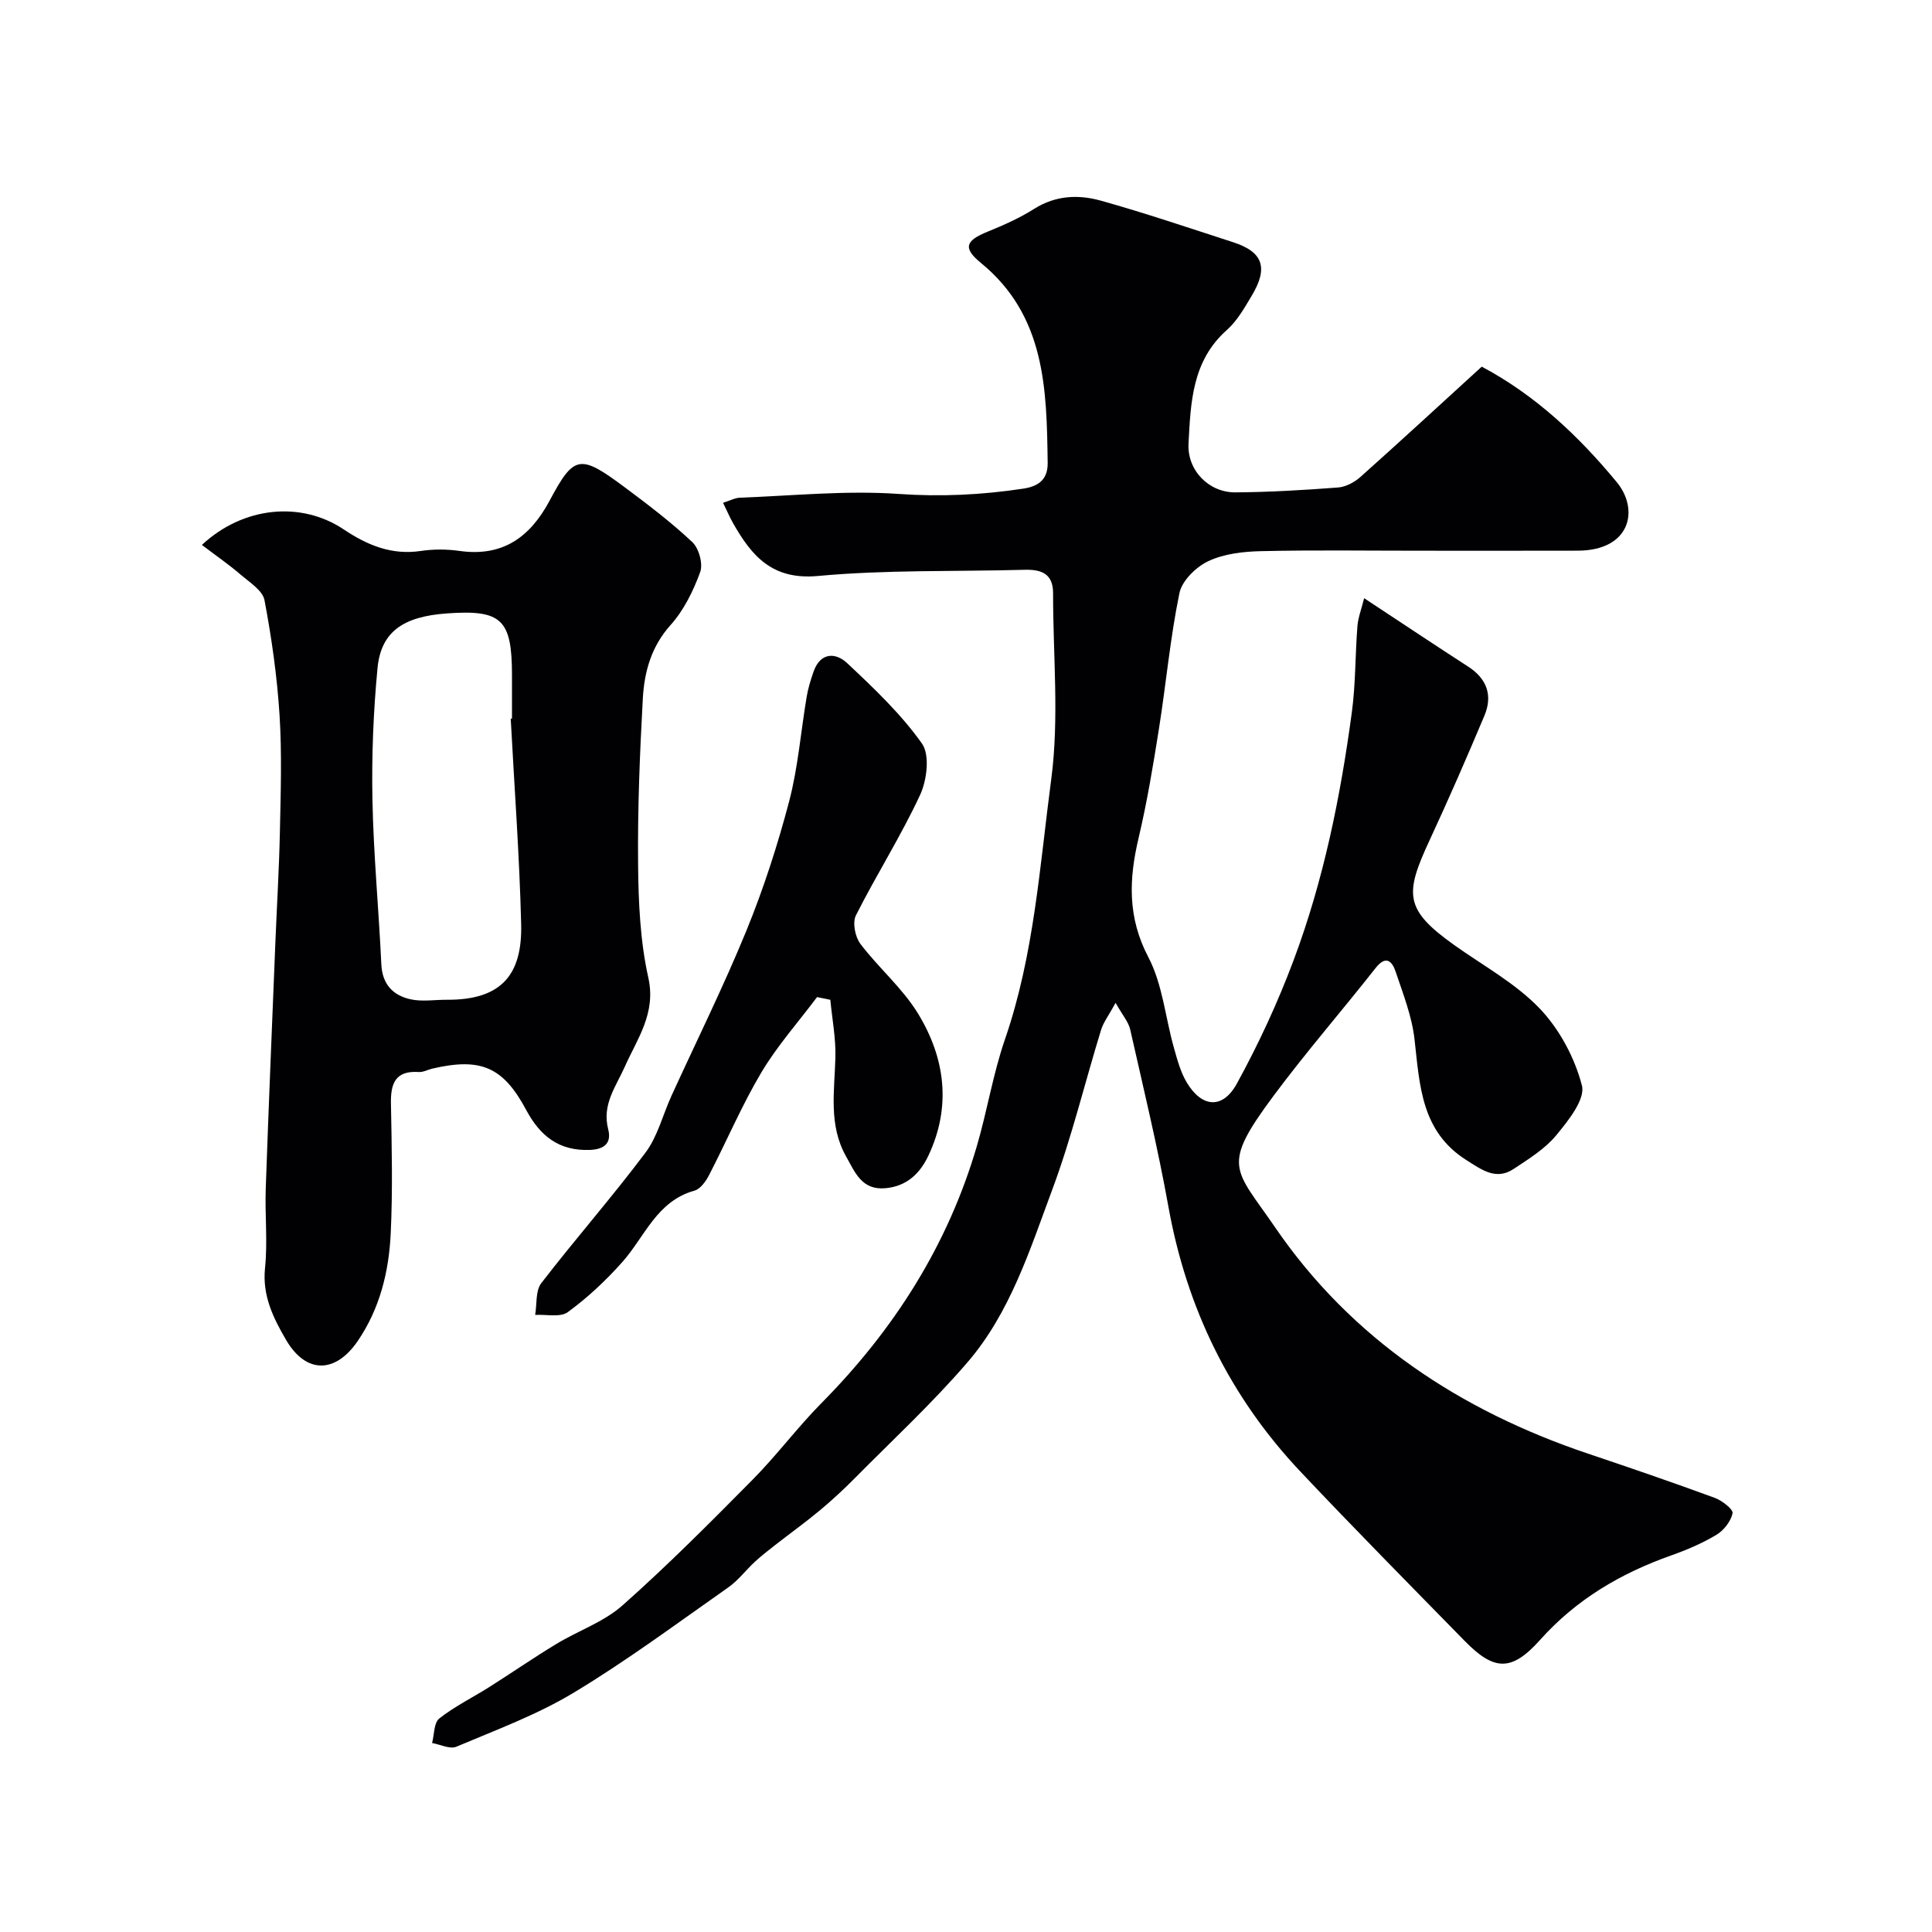
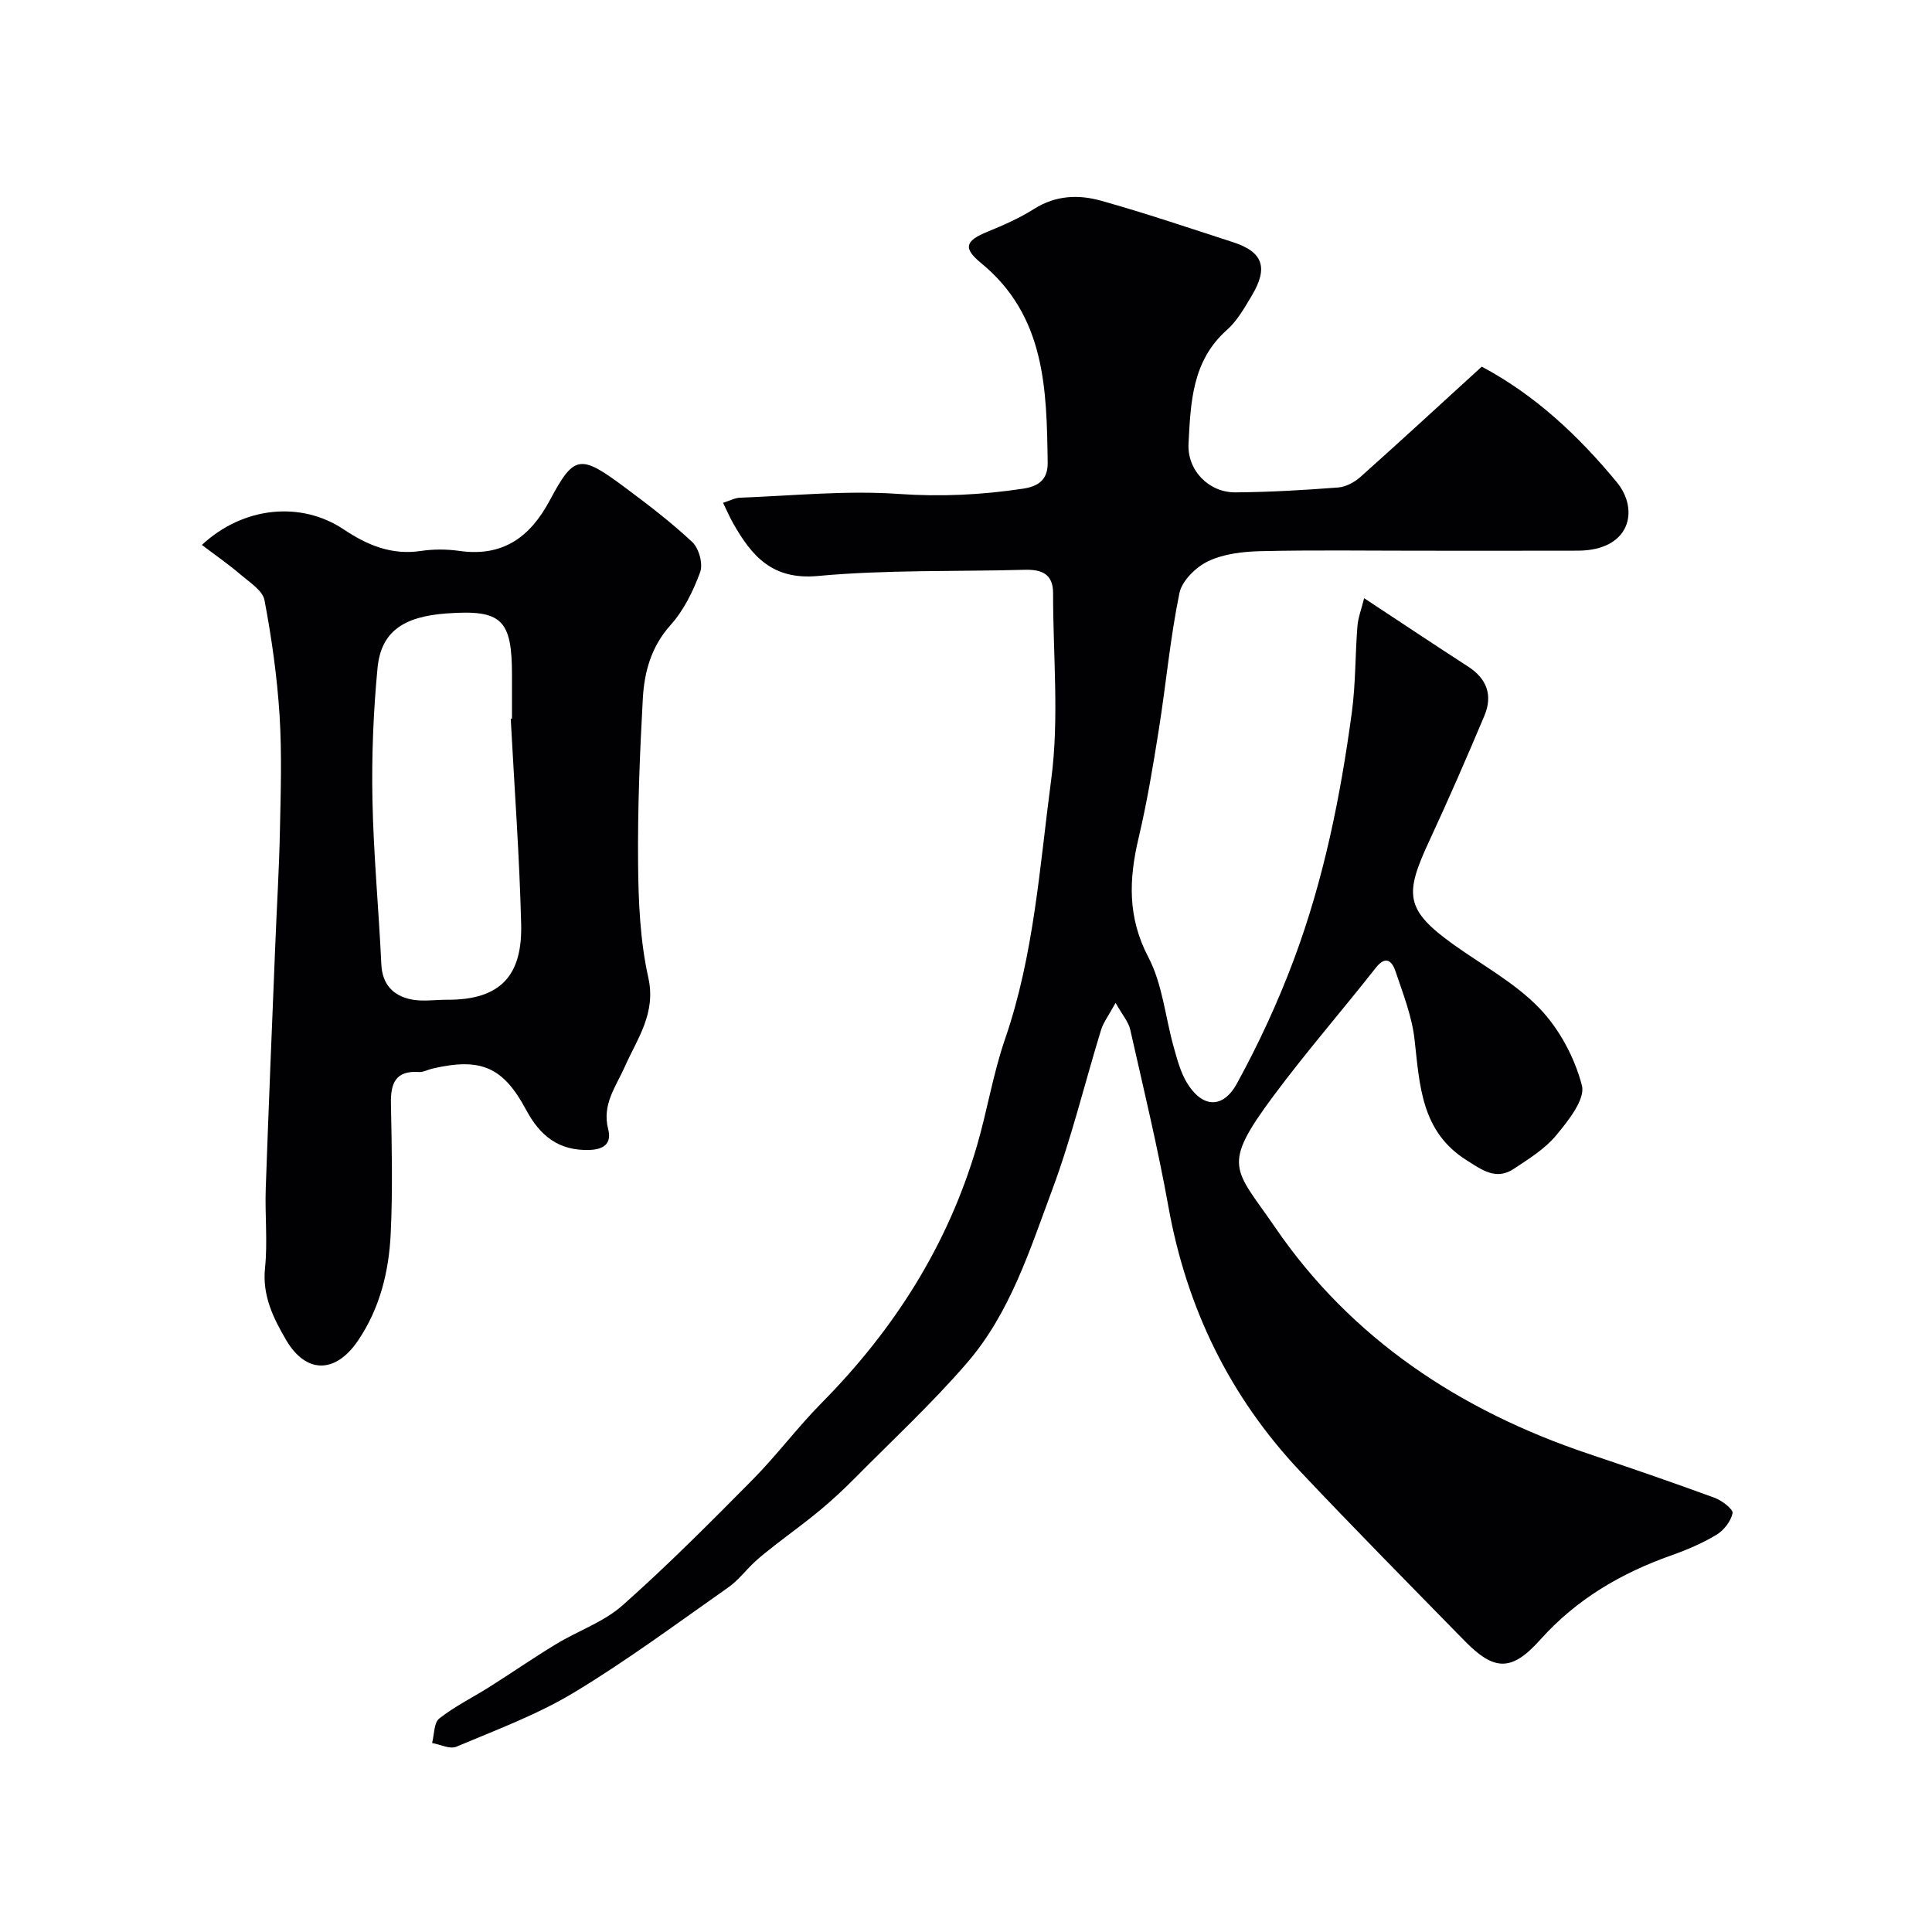
<svg xmlns="http://www.w3.org/2000/svg" enable-background="new 0 0 400 400" viewBox="0 0 400 400">
  <g fill="#010103">
    <path d="m149.7 104.1c1.43-.45 2.46-1.02 3.51-1.06 10.93-.4 21.92-1.54 32.78-.78 8.8.62 17.28.21 25.92-1.1 3.74-.57 5.04-2.45 5-5.38-.21-15.21-.45-30.41-13.83-41.35-3.81-3.12-3.14-4.62 1.41-6.47 3.32-1.35 6.64-2.83 9.66-4.74 4.41-2.78 9.15-2.97 13.75-1.68 9.21 2.57 18.28 5.66 27.38 8.6 6.21 2.01 7.37 5.26 3.87 11.1-1.5 2.51-3.02 5.21-5.17 7.11-7.19 6.39-7.46 15.01-7.91 23.49-.29 5.57 4.23 10.14 9.7 10.1 7.09-.05 14.18-.47 21.26-1.01 1.6-.12 3.4-1.08 4.63-2.18 8.38-7.48 16.64-15.1 25.12-22.84 11.1 5.9 20.09 14.39 27.95 23.91 4.73 5.73 2.83 14.16-8.06 14.19-11 .03-22 .01-32.99.01-10.86 0-21.71-.16-32.56.09-3.69.08-7.67.53-10.93 2.06-2.54 1.19-5.47 4.04-6 6.62-1.91 9.26-2.76 18.73-4.24 28.08-1.2 7.57-2.45 15.15-4.21 22.6-2.02 8.53-2.33 16.42 2.01 24.7 2.94 5.6 3.51 12.43 5.27 18.67.7 2.49 1.38 5.09 2.68 7.27 3.14 5.23 7.44 5.6 10.39.22 4.51-8.22 8.48-16.82 11.77-25.61 6.19-16.54 9.68-33.82 12.03-51.29.79-5.87.68-11.86 1.15-17.78.14-1.8.84-3.56 1.39-5.8 7.7 5.07 14.58 9.67 21.53 14.16 3.92 2.53 5.12 6 3.37 10.17-3.65 8.67-7.41 17.3-11.37 25.83-5.15 11.09-5.23 14.28 5.13 21.66 5.98 4.26 12.66 7.89 17.66 13.1 4.11 4.29 7.29 10.23 8.77 15.98.73 2.84-2.83 7.29-5.32 10.3-2.34 2.83-5.7 4.9-8.82 6.97-3.67 2.43-6.64.14-9.74-1.81-9.42-5.92-9.7-15.51-10.78-25.05-.54-4.76-2.37-9.4-3.91-13.99-.7-2.08-1.96-3.52-4.13-.77-6.99 8.89-14.43 17.44-21.17 26.51-10.94 14.72-8.07 14.91.34 27.19 15.83 23.13 38.32 37.95 64.79 46.86 8.78 2.95 17.54 5.96 26.23 9.15 1.51.55 3.86 2.38 3.7 3.18-.35 1.68-1.81 3.56-3.35 4.48-2.91 1.75-6.11 3.11-9.32 4.25-10.46 3.7-19.67 9.1-27.18 17.5-5.92 6.62-9.52 6.44-15.62.21-11.39-11.64-22.84-23.22-34.01-35.06-14.6-15.48-23.54-33.81-27.32-54.82-2.21-12.31-5.16-24.49-7.91-36.69-.35-1.57-1.57-2.94-3.03-5.53-1.43 2.62-2.51 4.01-3 5.58-3.39 11.03-6.09 22.3-10.11 33.09-4.65 12.49-8.72 25.52-17.61 35.82-7.23 8.39-15.4 15.97-23.2 23.85-2.32 2.35-4.76 4.61-7.29 6.72-3.01 2.51-6.21 4.8-9.3 7.22-1.41 1.1-2.83 2.2-4.15 3.42-1.89 1.74-3.47 3.89-5.55 5.34-10.55 7.4-20.92 15.12-31.94 21.76-7.61 4.59-16.11 7.73-24.34 11.21-1.33.56-3.33-.47-5.02-.77.46-1.73.36-4.18 1.48-5.07 3.17-2.5 6.88-4.32 10.32-6.49 4.65-2.94 9.18-6.07 13.88-8.92 4.54-2.76 9.85-4.56 13.74-8.01 9.35-8.29 18.19-17.18 26.99-26.08 4.97-5.03 9.23-10.77 14.2-15.8 15.01-15.17 26.15-32.64 32.17-53.19 2.15-7.33 3.35-14.96 5.84-22.17 6.02-17.47 7.18-35.81 9.57-53.83 1.67-12.63.36-25.66.38-38.52 0-4.02-2.43-4.92-5.92-4.82-14.26.39-28.6-.03-42.77 1.28-9.44.87-13.67-4.1-17.53-10.87-.71-1.24-1.27-2.57-2.11-4.28z" />
    <path d="m41.8 112.82c8.58-7.99 20.56-9.11 29.38-3.2 4.84 3.24 9.9 5.36 15.95 4.45 2.61-.39 5.37-.38 7.98-.01 8.95 1.27 14.62-2.81 18.69-10.42 5.04-9.44 6.25-9.67 15.44-2.83 4.85 3.61 9.7 7.3 14.1 11.43 1.37 1.29 2.25 4.51 1.62 6.22-1.43 3.9-3.38 7.89-6.12 10.94-4.02 4.48-5.44 9.7-5.75 15.22-.63 11.41-1.09 22.86-.98 34.29.07 7.86.42 15.89 2.12 23.52 1.64 7.36-2.29 12.62-4.83 18.33-1.9 4.28-4.8 7.89-3.48 13.04.7 2.75-.64 4.16-3.8 4.28-6.44.24-10.33-2.93-13.21-8.33-4.77-8.9-9.41-10.82-19.38-8.51-.95.22-1.9.77-2.82.71-4.83-.33-5.85 2.34-5.77 6.52.17 8.99.38 18.01-.05 26.98-.38 7.85-2.24 15.44-6.79 22.14-4.64 6.83-10.75 6.91-14.9-.22-2.62-4.5-4.92-9.13-4.33-14.84.56-5.44-.04-10.99.15-16.48.59-16.87 1.3-33.73 1.98-50.59.31-7.77.79-15.53.95-23.3.17-8.03.43-16.09-.07-24.09-.51-7.98-1.63-15.95-3.12-23.81-.38-1.99-3.04-3.67-4.87-5.23-2.47-2.13-5.17-3.99-8.09-6.21zm63.94 35.97c.09 0 .18-.01.26-.01 0-3 0-5.99 0-8.99 0-11.57-2.14-13.6-13.48-12.79-9.07.65-13.64 3.81-14.36 11.33-.86 9.04-1.23 18.17-1.05 27.25.22 11.36 1.31 22.7 1.84 34.06.19 4.13 2.4 6.44 6.03 7.25 2.4.53 5.01.09 7.53.1 11.35.07 15.65-5.22 15.39-15.67-.35-14.18-1.41-28.35-2.16-42.53z" />
-     <path d="m169.16 206.44c-3.89 5.19-8.25 10.09-11.55 15.63-4.05 6.82-7.16 14.19-10.82 21.25-.66 1.27-1.79 2.85-3.01 3.19-7.84 2.18-10.28 9.56-14.96 14.81-3.38 3.8-7.17 7.35-11.26 10.34-1.56 1.14-4.47.44-6.76.58.38-2.22.05-4.99 1.26-6.57 7.03-9.13 14.67-17.81 21.58-27.03 2.53-3.37 3.58-7.83 5.38-11.76 5.2-11.39 10.78-22.63 15.52-34.21 3.55-8.69 6.46-17.7 8.85-26.78 1.85-7.06 2.41-14.45 3.63-21.67.29-1.74.83-3.46 1.41-5.14 1.4-4.05 4.58-4.03 6.96-1.79 5.53 5.19 11.14 10.51 15.49 16.65 1.67 2.35 1.04 7.57-.38 10.63-3.96 8.53-9.05 16.53-13.29 24.94-.75 1.49-.17 4.46.92 5.9 3.76 4.97 8.7 9.15 11.92 14.41 5.63 9.2 6.96 19.25 2.18 29.41-1.74 3.71-4.48 6.39-8.95 6.78-4.9.43-6.27-3.35-8.09-6.55-3.68-6.5-2.42-13.52-2.23-20.48.11-3.98-.67-7.99-1.05-11.98-.91-.18-1.83-.37-2.75-.56z" />
  </g>
</svg>